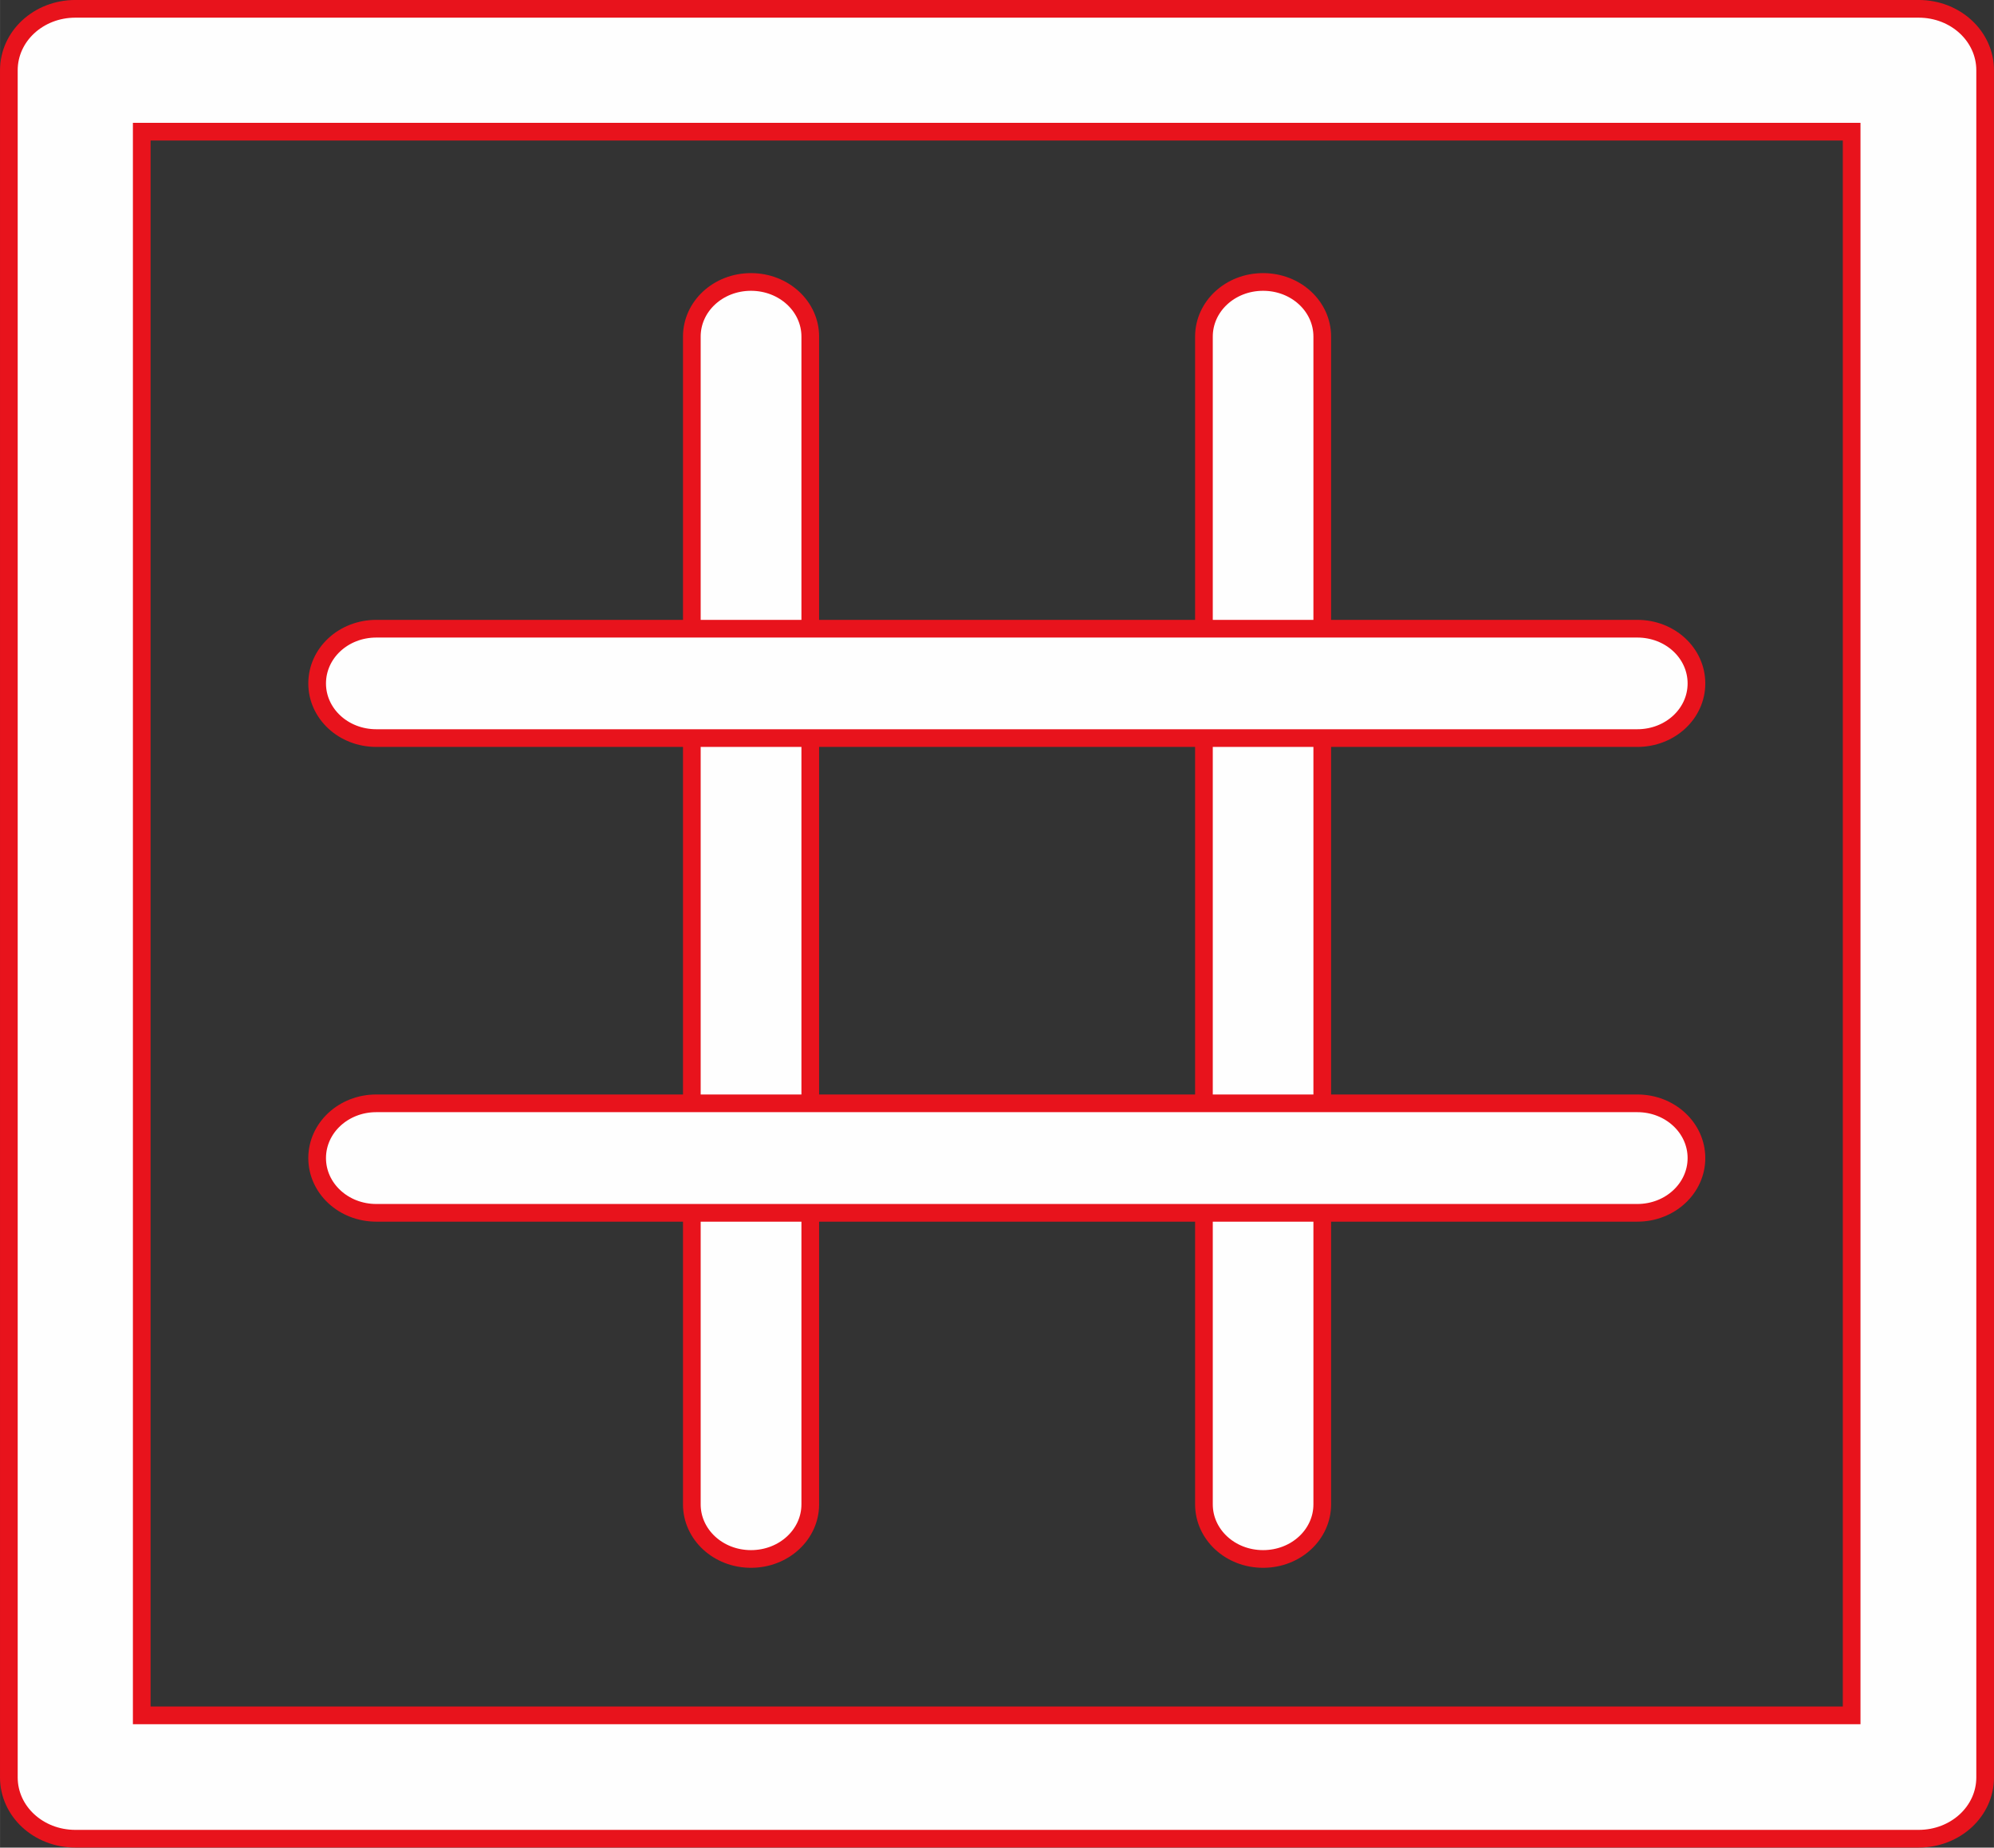
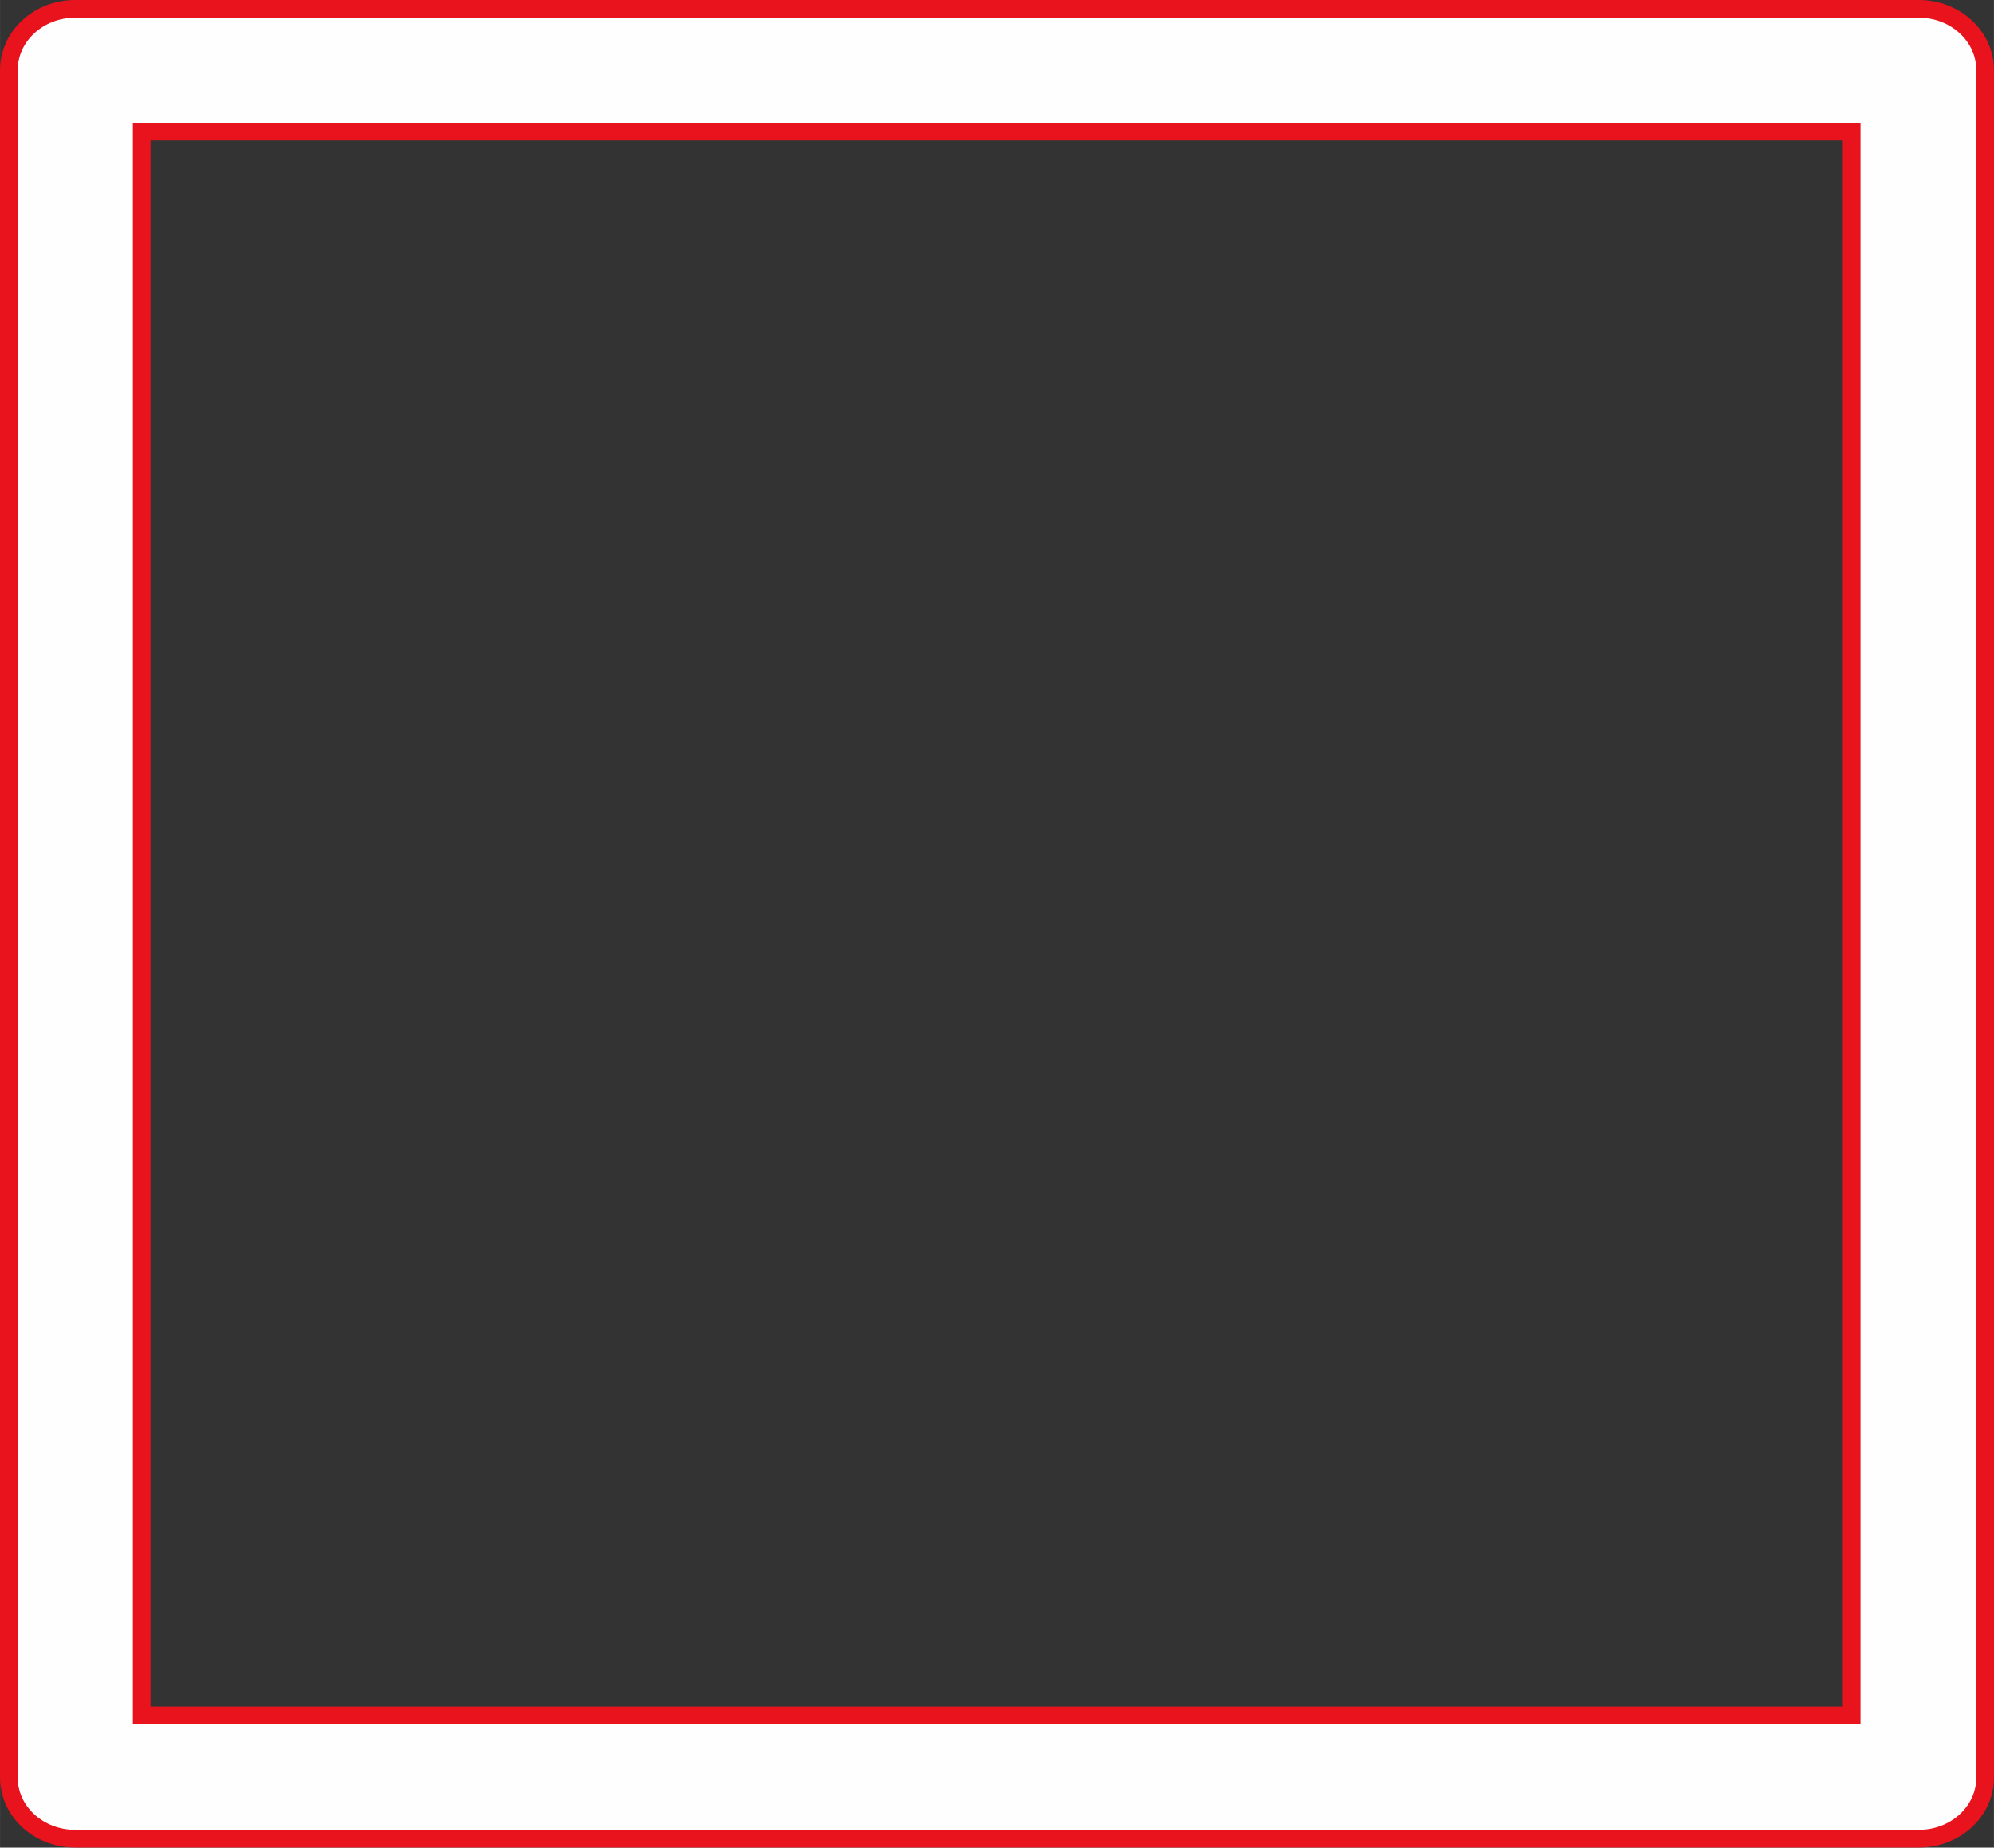
<svg xmlns="http://www.w3.org/2000/svg" xml:space="preserve" width="169.149mm" height="156.738mm" version="1.1" style="shape-rendering:geometricPrecision; text-rendering:geometricPrecision; image-rendering:optimizeQuality; fill-rule:evenodd; clip-rule:evenodd" viewBox="0 0 16279 15085">
  <rect x="0" y="0" width="16279" height="15085" fill="#333333" stroke="none" />
  <defs>
    <style type="text/css">
   
    .str0 {stroke:#E8131C;stroke-width:144.362}
    .fil0 {fill:#FEFEFE;fill-rule:nonzero}
   
  </style>
  </defs>
  <g id="Capa_x0020_1">
    <g id="_1725467967904">
      <path class="fil0 str0" d="M1157 14005l13960 0 0 -12930 -13960 0 0 12930zm14507 1007l-15049 0c-301,0 -543,-223 -543,-501l0 -13937c0,-278 242,-502 543,-502l15049 0c301,0 543,224 543,502l0 13937c0,278 -242,501 -543,501z" />
-       <path class="fil0 str0" d="M6131 12728c-269,0 -483,-200 -483,-446l0 -9534c0,-246 214,-446 483,-446 269,0 484,200 484,446l0 9534c0,246 -215,446 -484,446z" />
-       <path class="fil0 str0" d="M10312 12728c-269,0 -483,-200 -483,-446l0 -9534c0,-246 214,-446 483,-446 269,0 483,200 483,446l0 9534c0,246 -214,446 -483,446z" />
-       <path class="fil0 str0" d="M13367 9902l-10295 0c-269,0 -483,-201 -483,-447 0,-246 214,-447 483,-447l10295 0c269,0 483,201 483,447 0,246 -214,447 -483,447z" />
-       <path class="fil0 str0" d="M13367 6026l-10295 0c-269,0 -483,-200 -483,-446 0,-247 214,-447 483,-447l10295 0c269,0 483,200 483,447 0,246 -214,446 -483,446z" />
    </g>
  </g>
</svg>